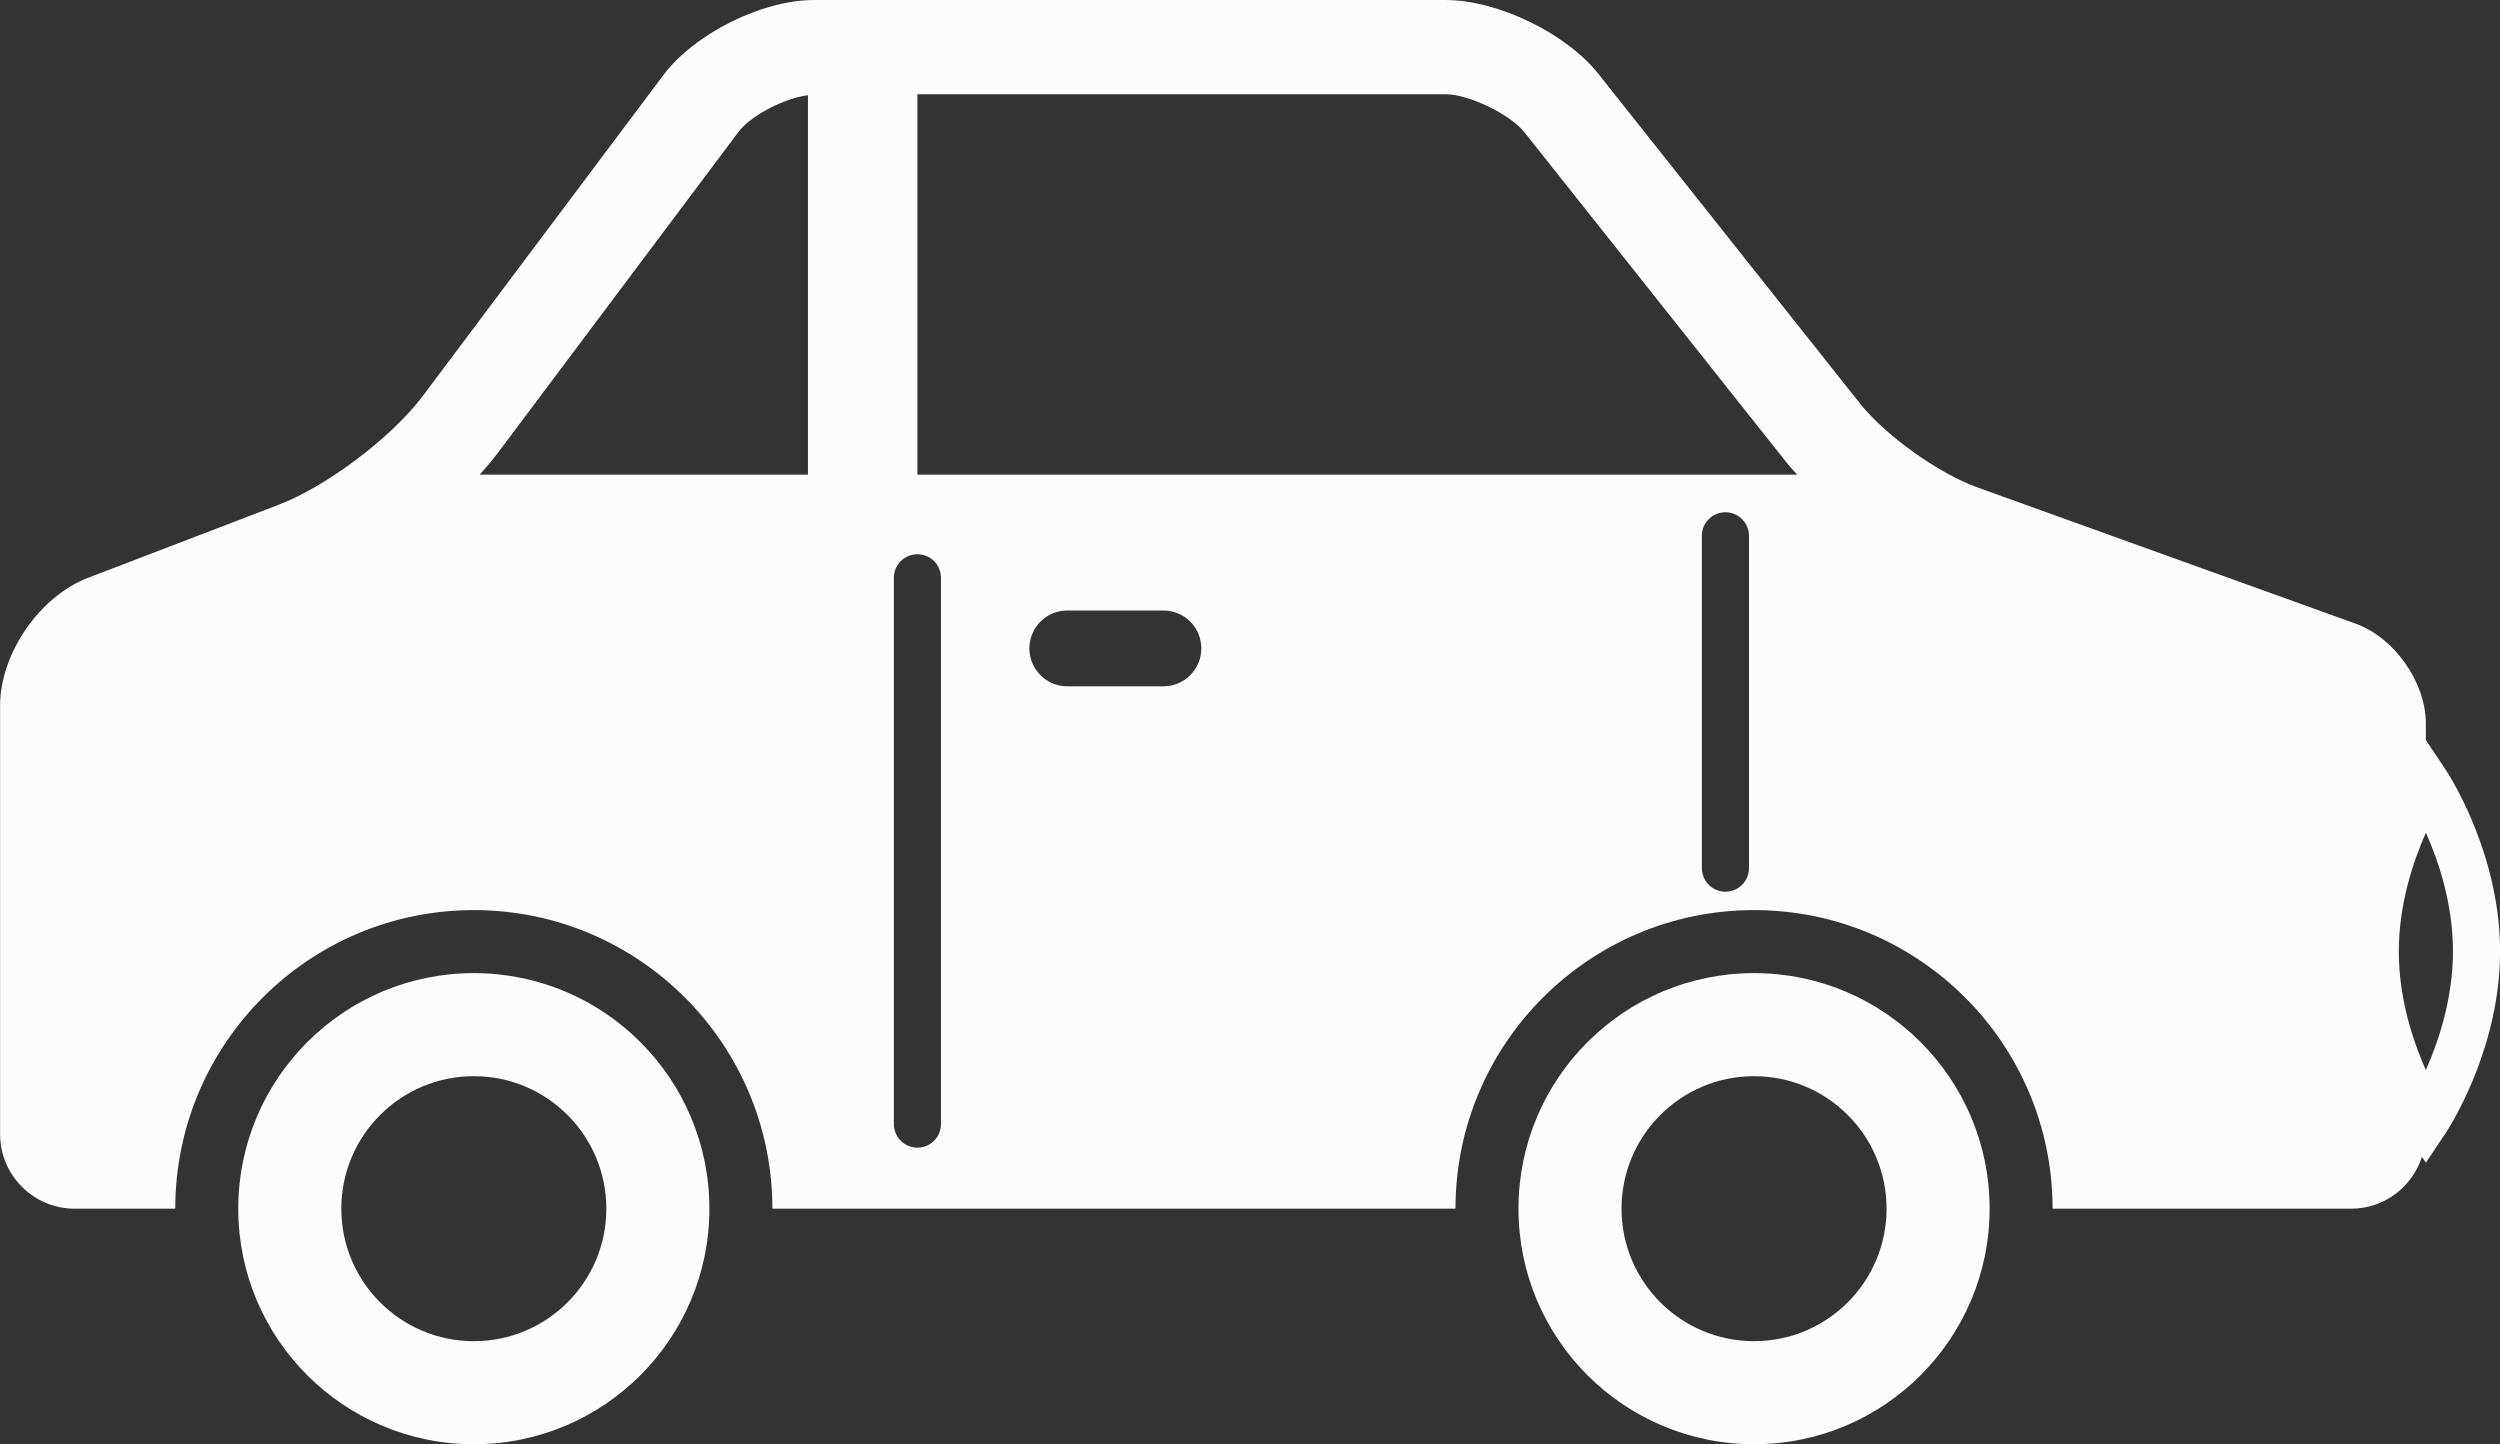
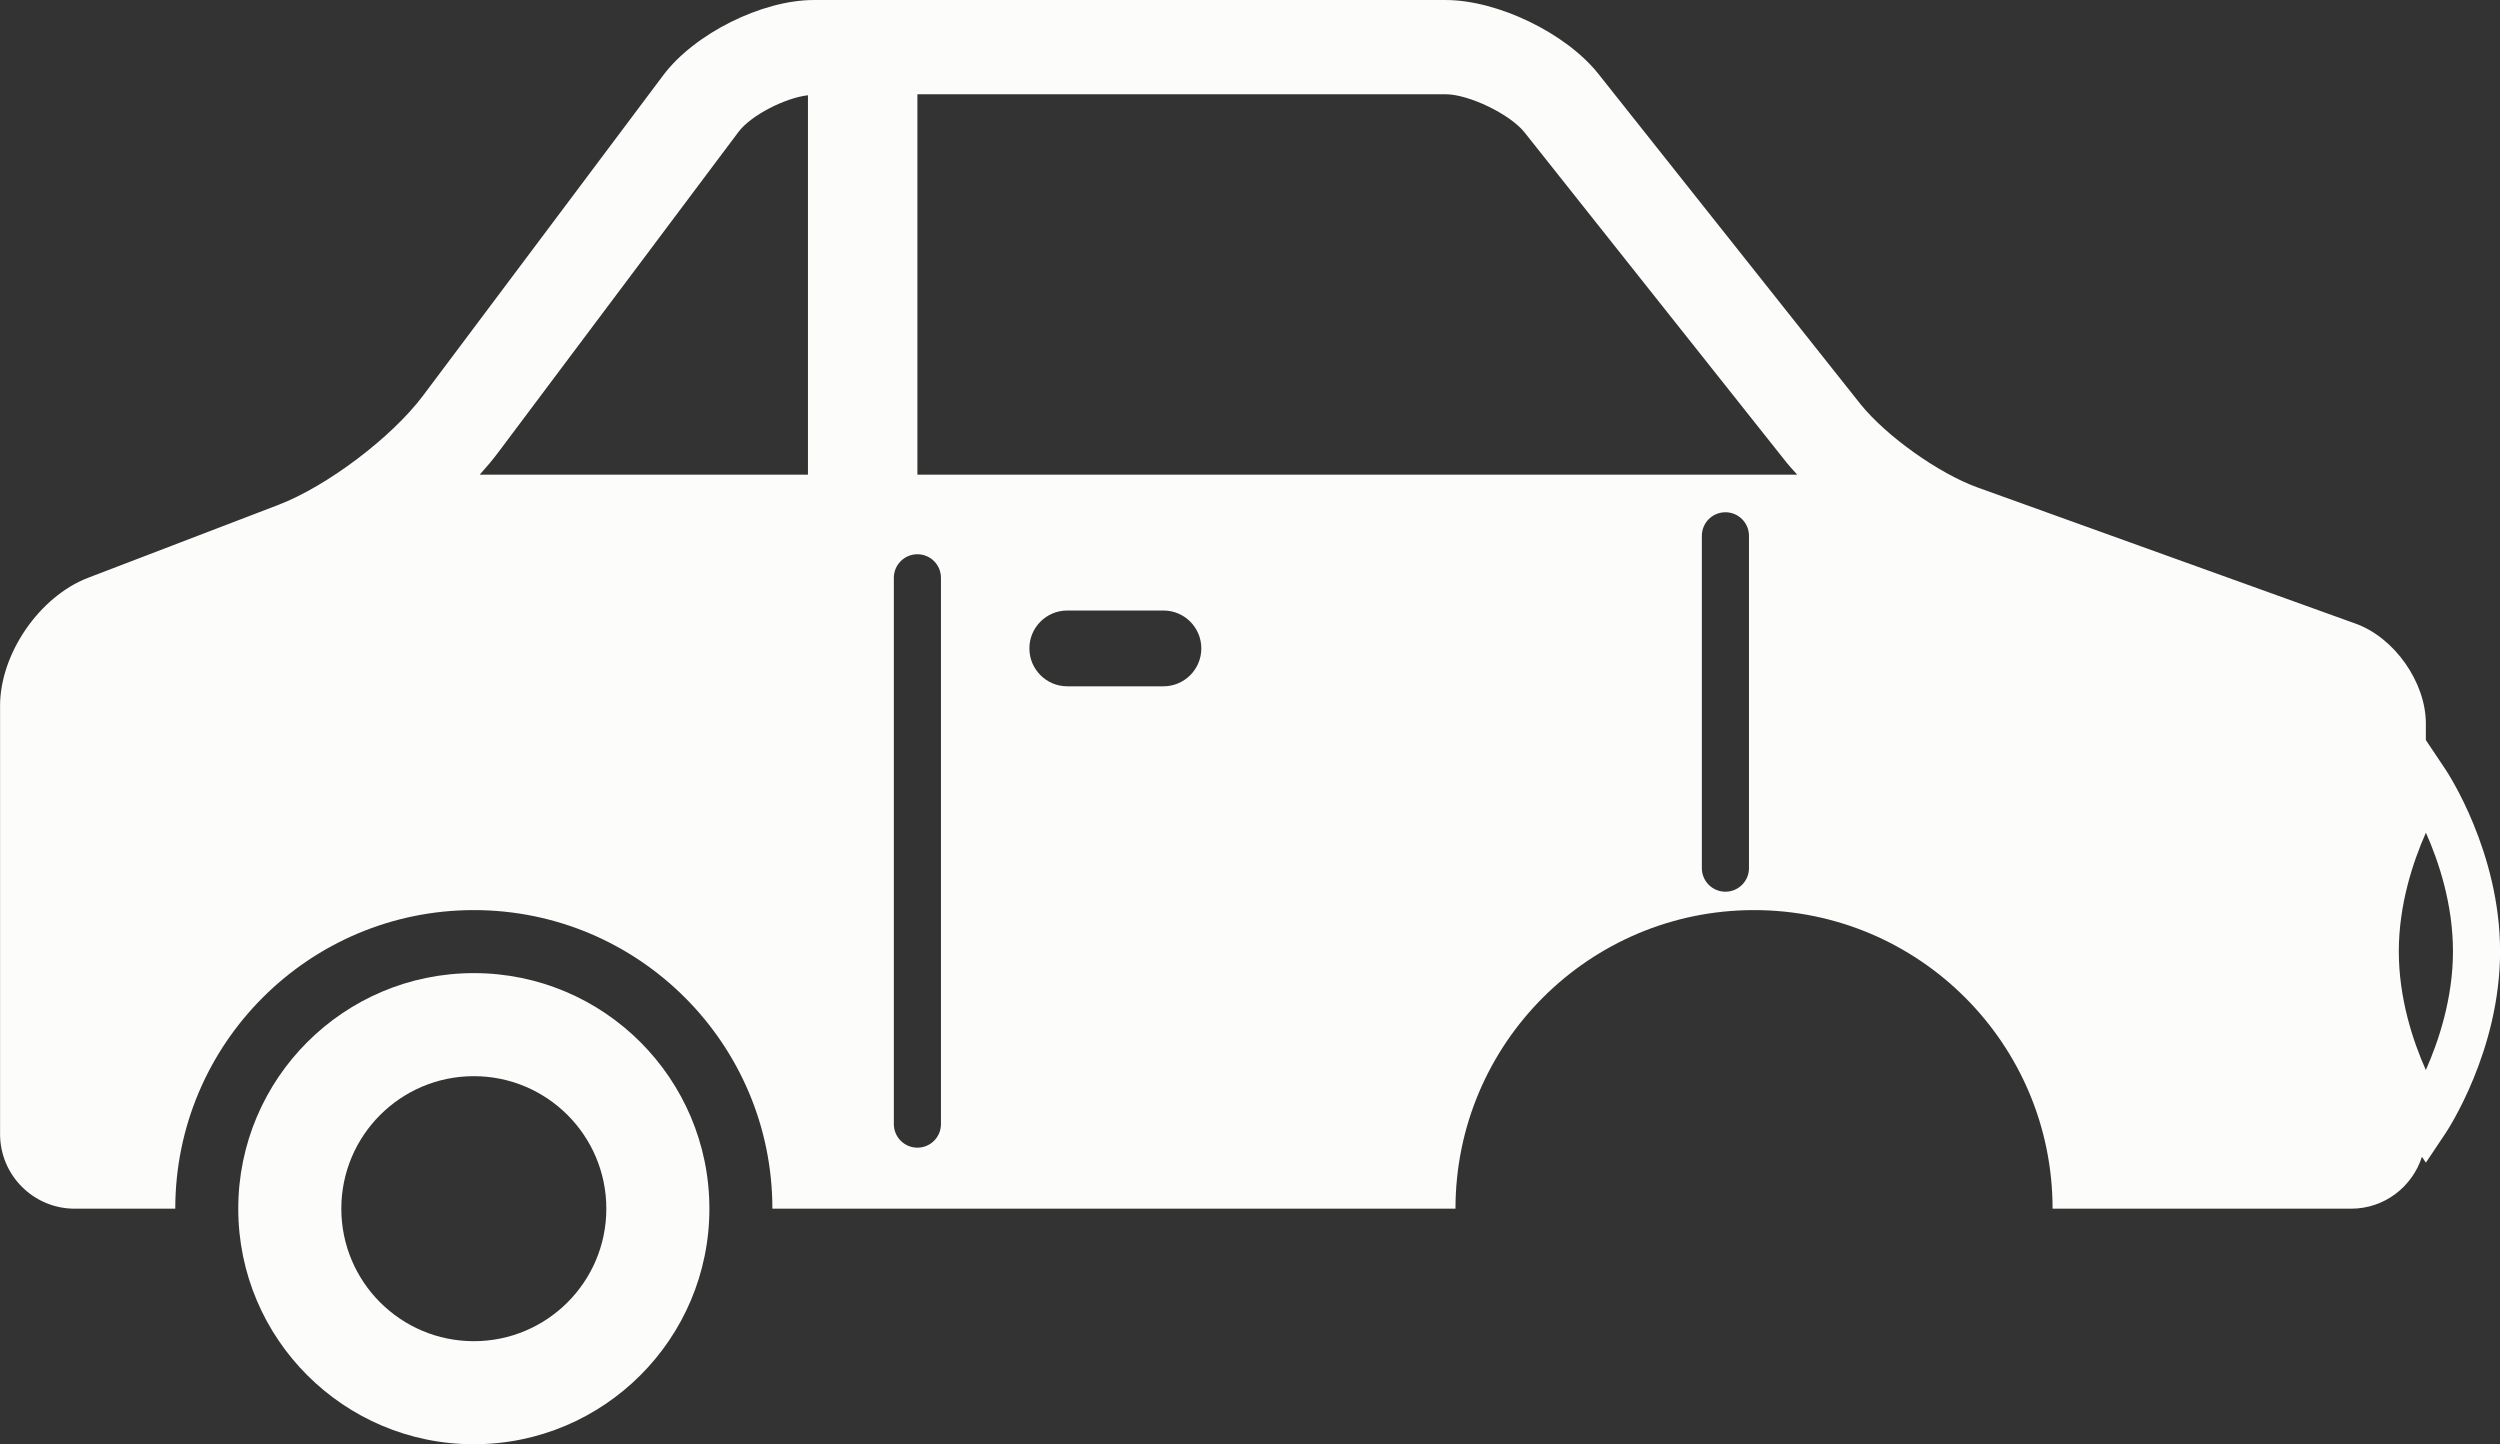
<svg xmlns="http://www.w3.org/2000/svg" fill="#000000" height="1057.9" preserveAspectRatio="xMidYMid meet" version="1" viewBox="310.6 697.3 1831.2 1057.9" width="1831.2" zoomAndPan="magnify">
  <rect x="310.6" y="697.3" width="1831.2" height="1057.9" fill="#333333" stroke="none" />
  <g fill="#fcfcfb" id="change1_1">
    <path d="M 2087.477 1481.078 C 2078.121 1460.078 2067.676 1428.84 2067.676 1394.168 C 2067.676 1359.641 2078.176 1328.309 2087.531 1307.23 C 2096.887 1328.238 2107.348 1359.488 2107.348 1394.168 C 2107.348 1428.668 2096.82 1460 2087.477 1481.078 Z M 982.578 1044.988 L 982.578 766.336 L 1369.434 766.336 C 1386.449 766.336 1416.711 780.961 1427.289 794.273 L 1619.387 1036.316 C 1621.711 1039.207 1624.418 1042.082 1627.047 1044.988 Z M 1591.688 1333.199 C 1591.688 1342.738 1583.973 1350.461 1574.434 1350.461 C 1564.895 1350.461 1557.168 1342.738 1557.168 1333.199 L 1557.168 1089.781 C 1557.168 1080.242 1564.895 1072.516 1574.434 1072.516 C 1583.973 1072.516 1591.688 1080.242 1591.688 1089.781 Z M 1162.812 1200.008 L 1092.34 1200.008 C 1077.043 1200.008 1064.602 1187.559 1064.602 1172.238 C 1064.602 1156.91 1077.043 1144.488 1092.34 1144.488 L 1162.812 1144.488 C 1178.141 1144.488 1190.543 1156.91 1190.543 1172.238 C 1190.543 1187.559 1178.141 1200.008 1162.812 1200.008 Z M 999.832 1520.688 C 999.832 1530.23 992.117 1537.949 982.578 1537.949 C 973.039 1537.949 965.324 1530.23 965.324 1520.688 L 965.324 1120.531 C 965.324 1110.992 973.039 1103.277 982.578 1103.277 C 992.117 1103.277 999.832 1110.992 999.832 1120.531 Z M 902.406 1044.988 L 661.98 1044.988 C 666.898 1039.535 671.52 1034.043 675.598 1028.59 L 851.516 793.93 C 860.648 781.762 885.621 769.031 902.406 767.07 Z M 2101.828 1260.809 L 2087.492 1239.391 L 2087.492 1227.258 C 2087.492 1197.066 2064.469 1164.309 2036.035 1154.098 L 1759.289 1054.422 C 1730.828 1044.199 1692.418 1016.895 1673.445 993.414 L 1481.348 751.371 C 1457.656 721.516 1407.539 697.312 1369.434 697.312 L 906.719 697.312 C 868.602 697.312 819.164 722.027 796.312 752.539 L 620.395 987.195 C 597.512 1017.684 550.129 1053.465 514.539 1067.102 L 375.086 1120.543 C 339.496 1134.195 310.648 1176.148 310.648 1214.27 L 310.648 1527.969 C 310.648 1558.129 335.117 1582.637 365.312 1582.637 L 438.984 1582.637 C 438.984 1461.867 536.918 1363.93 657.668 1363.93 C 778.453 1363.93 876.352 1461.867 876.352 1582.637 L 1376.711 1582.637 C 1376.711 1461.867 1474.645 1363.93 1595.391 1363.93 C 1716.176 1363.93 1814.07 1461.867 1814.07 1582.637 L 2032.789 1582.637 C 2057.137 1582.637 2077.531 1566.609 2084.629 1544.637 L 2087.492 1548.918 L 2101.828 1527.5 C 2103.457 1525.059 2141.852 1466.91 2141.852 1394.168 C 2141.852 1321.398 2103.457 1263.25 2101.828 1260.809" fill="inherit" />
    <path d="M 657.668 1679.691 C 604.062 1679.691 560.609 1636.219 560.609 1582.641 C 560.609 1529.039 604.062 1485.578 657.668 1485.578 C 711.27 1485.578 754.727 1529.039 754.727 1582.641 C 754.727 1636.219 711.27 1679.691 657.668 1679.691 Z M 657.668 1410.09 C 562.395 1410.09 485.121 1487.352 485.121 1582.641 C 485.121 1677.922 562.395 1755.18 657.668 1755.18 C 752.973 1755.18 830.215 1677.922 830.215 1582.641 C 830.215 1487.352 752.973 1410.09 657.668 1410.09" fill="inherit" />
-     <path d="M 1595.395 1679.688 C 1541.801 1679.688 1498.34 1636.219 1498.34 1582.637 C 1498.34 1529.035 1541.801 1485.578 1595.395 1485.578 C 1648.984 1485.578 1692.477 1529.035 1692.477 1582.637 C 1692.477 1636.219 1648.984 1679.688 1595.395 1679.688 Z M 1595.395 1410.086 C 1500.129 1410.086 1422.852 1487.348 1422.852 1582.637 C 1422.852 1677.918 1500.129 1755.176 1595.395 1755.176 C 1690.711 1755.176 1767.945 1677.918 1767.945 1582.637 C 1767.945 1487.348 1690.711 1410.086 1595.395 1410.086" fill="inherit" />
  </g>
</svg>